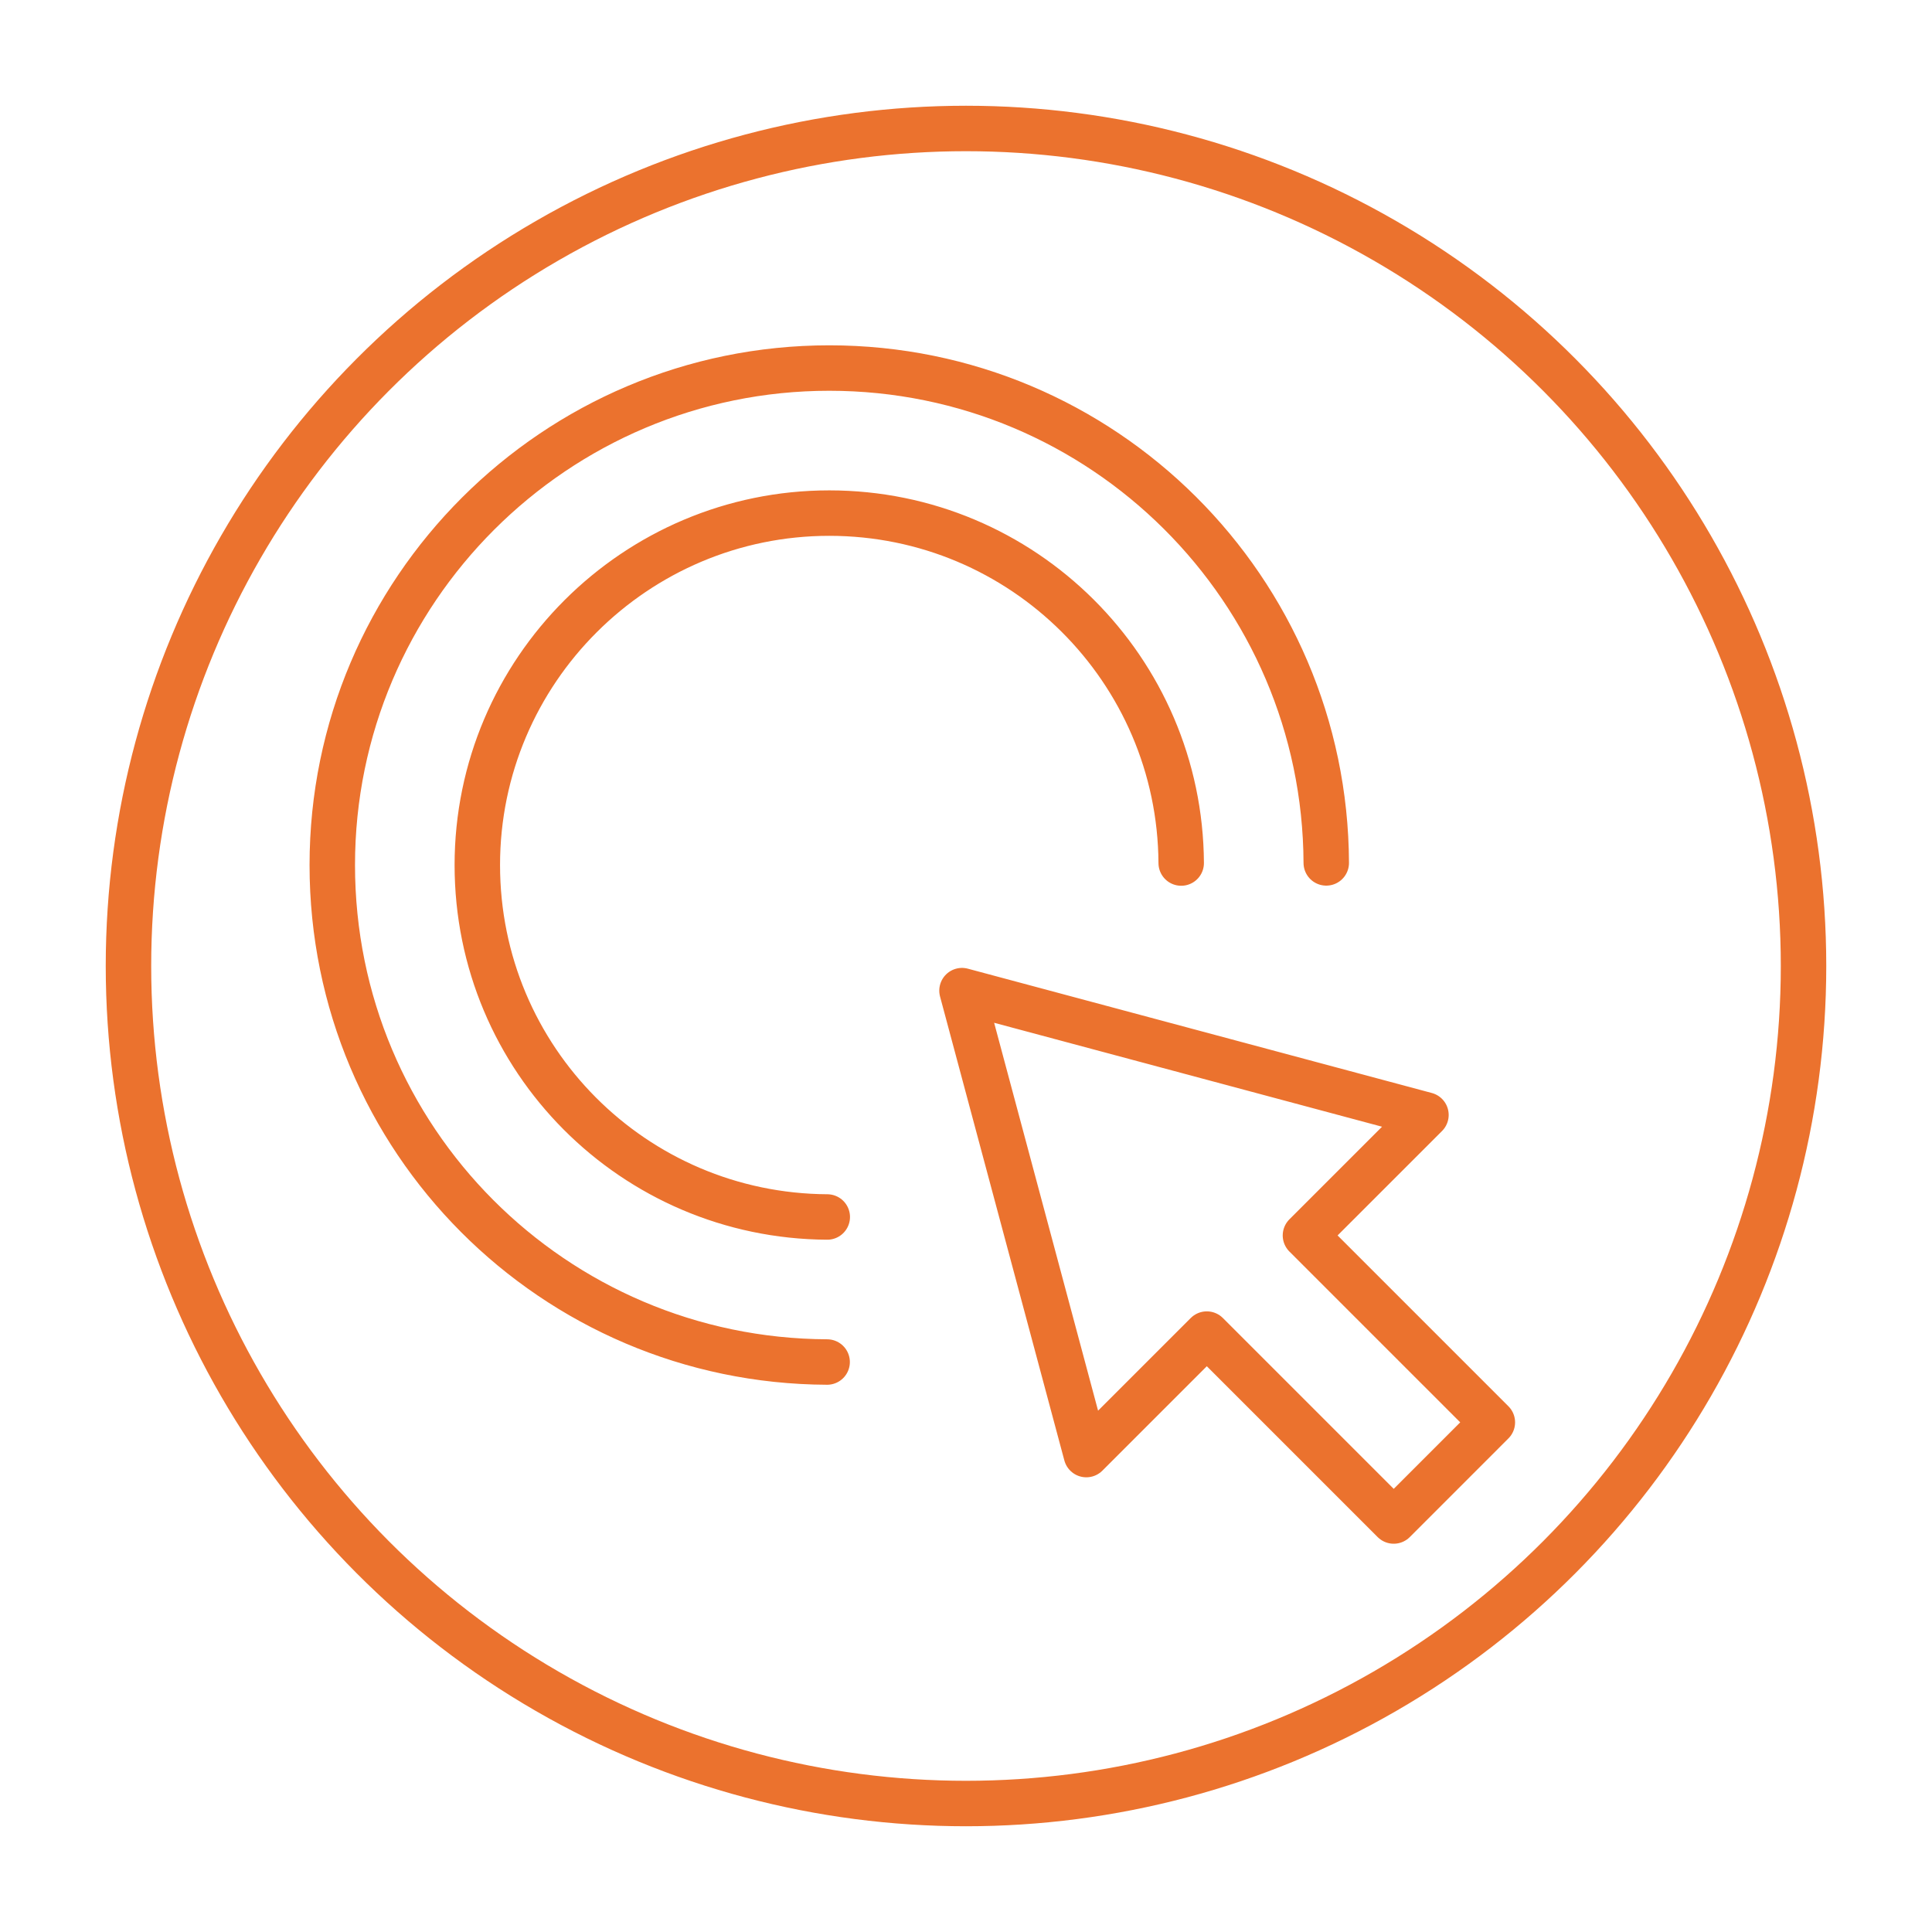
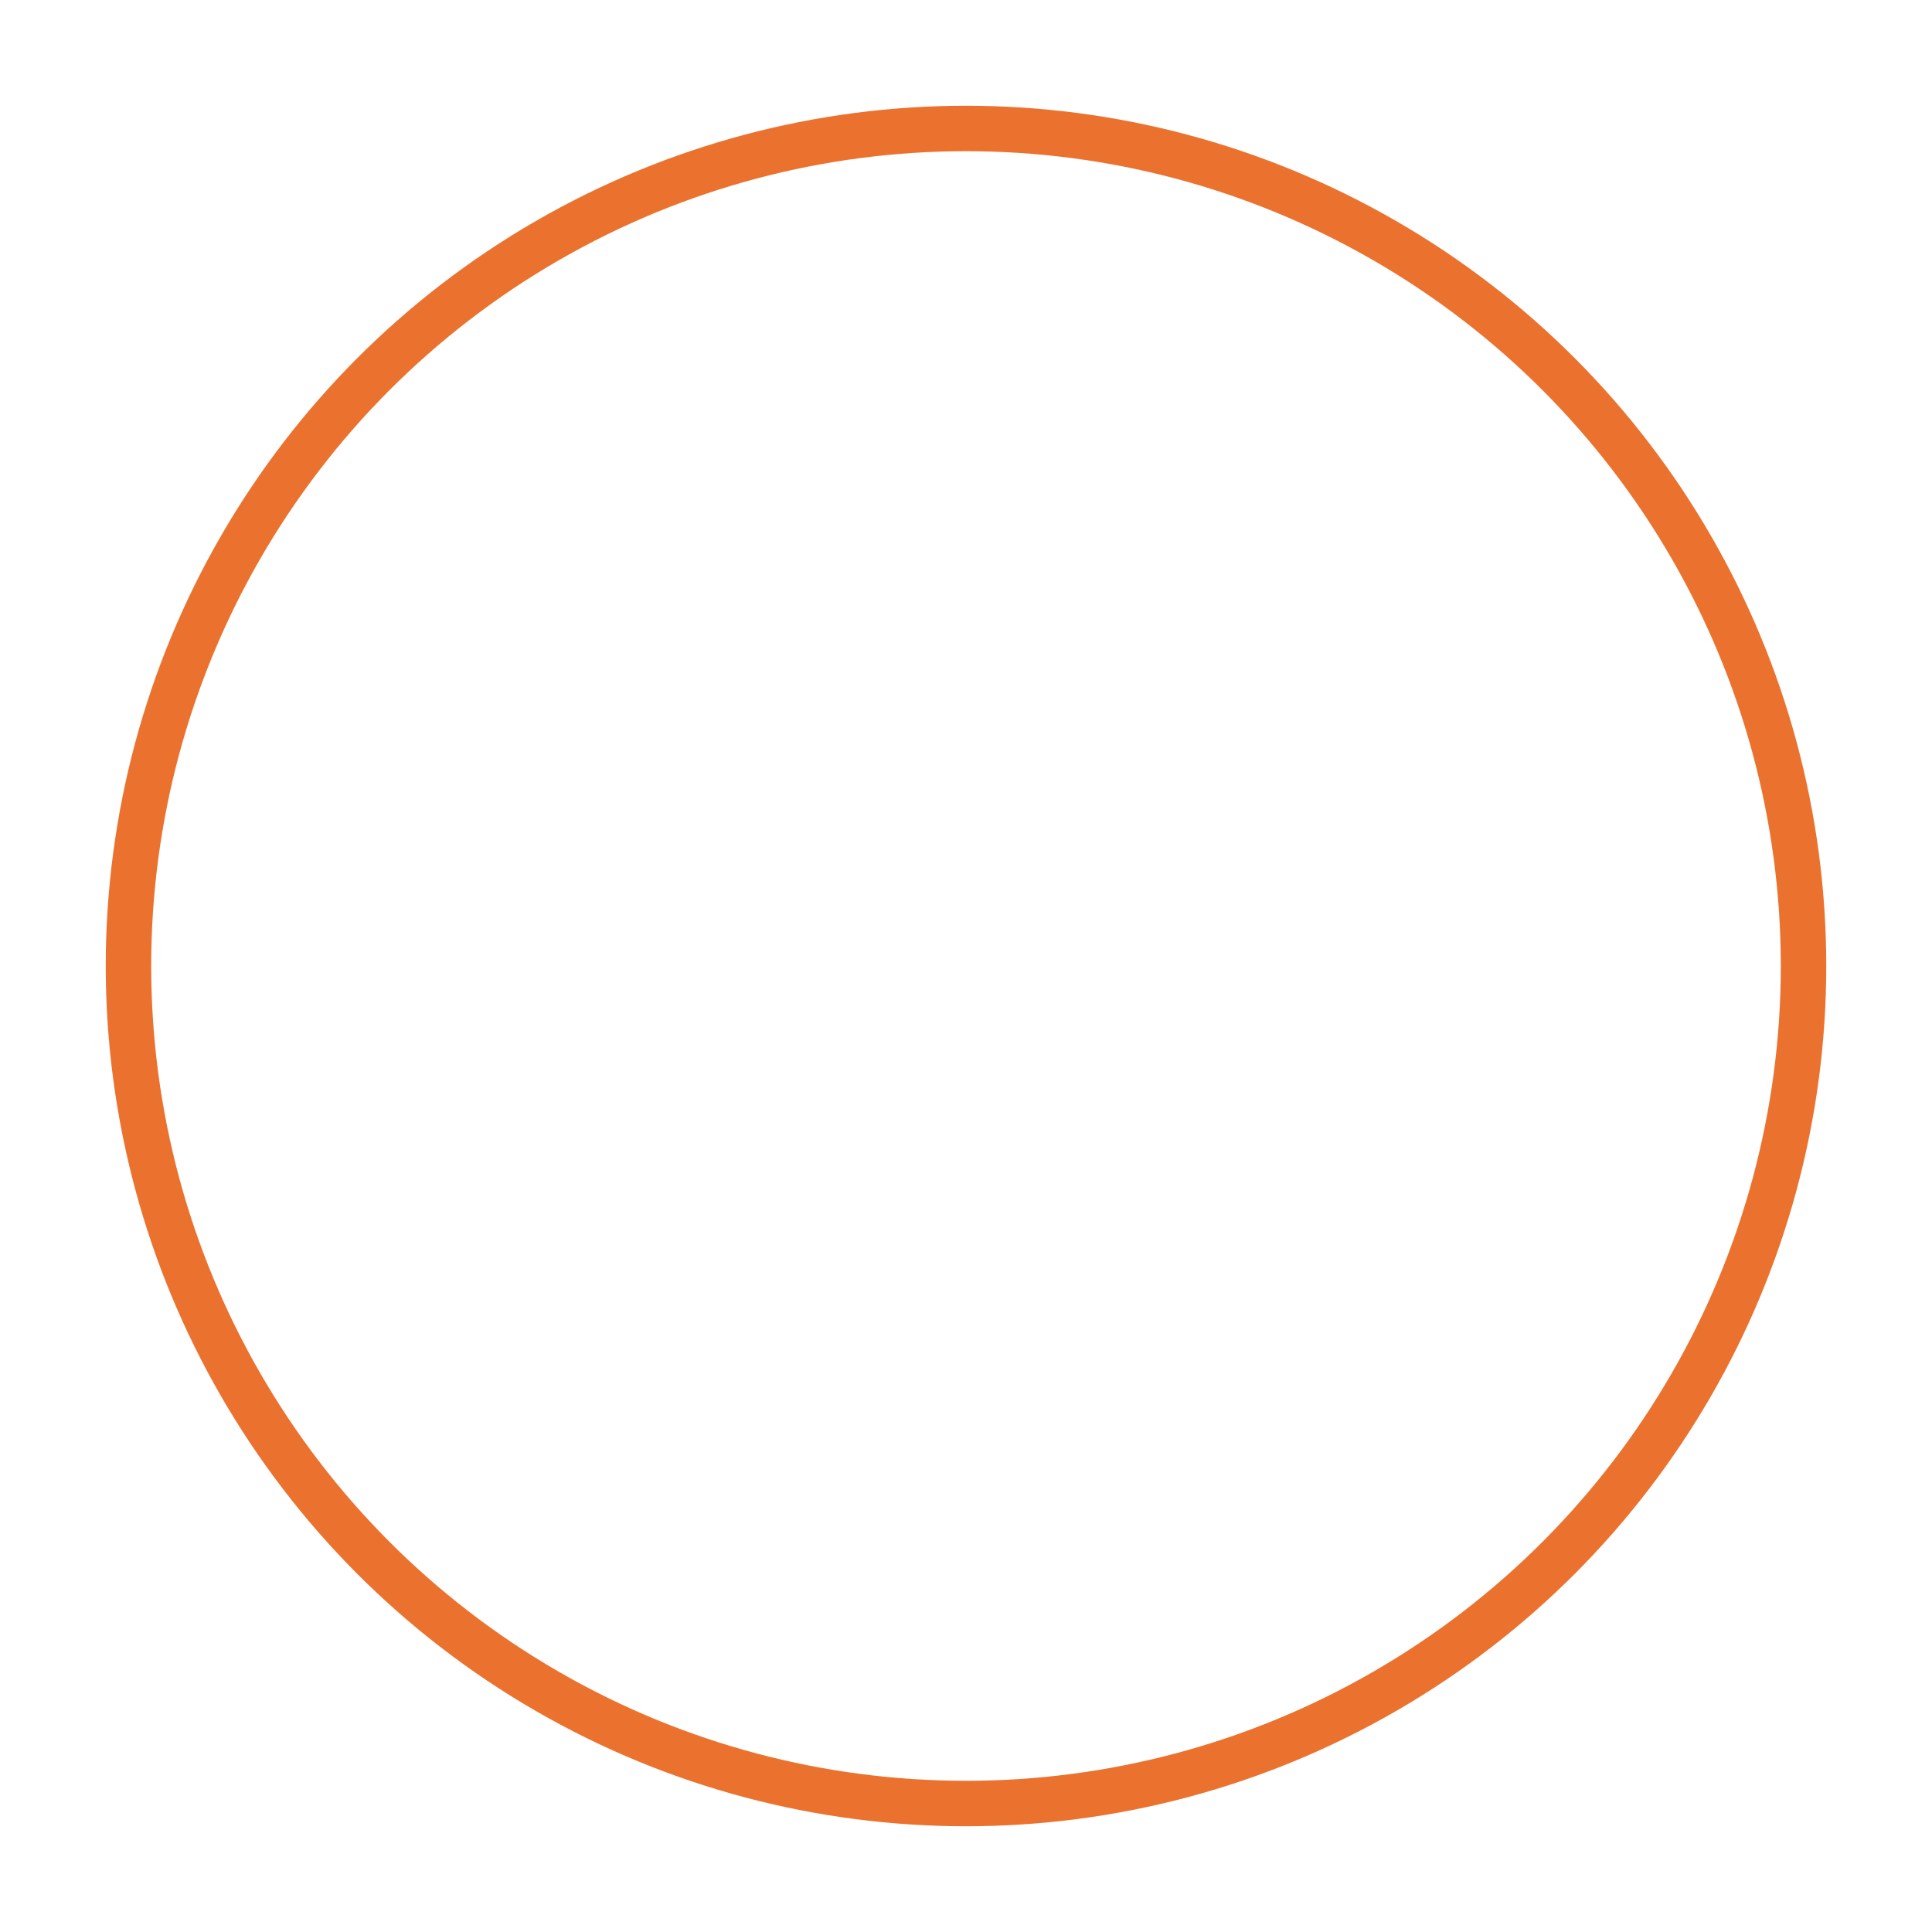
<svg xmlns="http://www.w3.org/2000/svg" viewBox="0 0 87.344 87.344">
  <g fill="none" stroke="#eb722e" stroke-width="2.055">
    <circle cx="43.672" cy="43.672" r="37.864" />
-     <path d="m64.466 50.406-20.975-5.62 5.62 20.974 5.448-5.447 8.45 8.45 4.459-4.46-8.45-8.45zm-11.065-11.389c-.049-8.746-7.153-15.82-15.91-15.82s-15.912 7.123-15.912 15.911 7.075 15.862 15.821 15.911m22.559-16.008c-.052-12.365-10.092-22.372-22.468-22.372s-22.469 10.06-22.469 22.469 10.007 22.416 22.372 22.468" stroke-linecap="round" stroke-linejoin="round" />
  </g>
</svg>